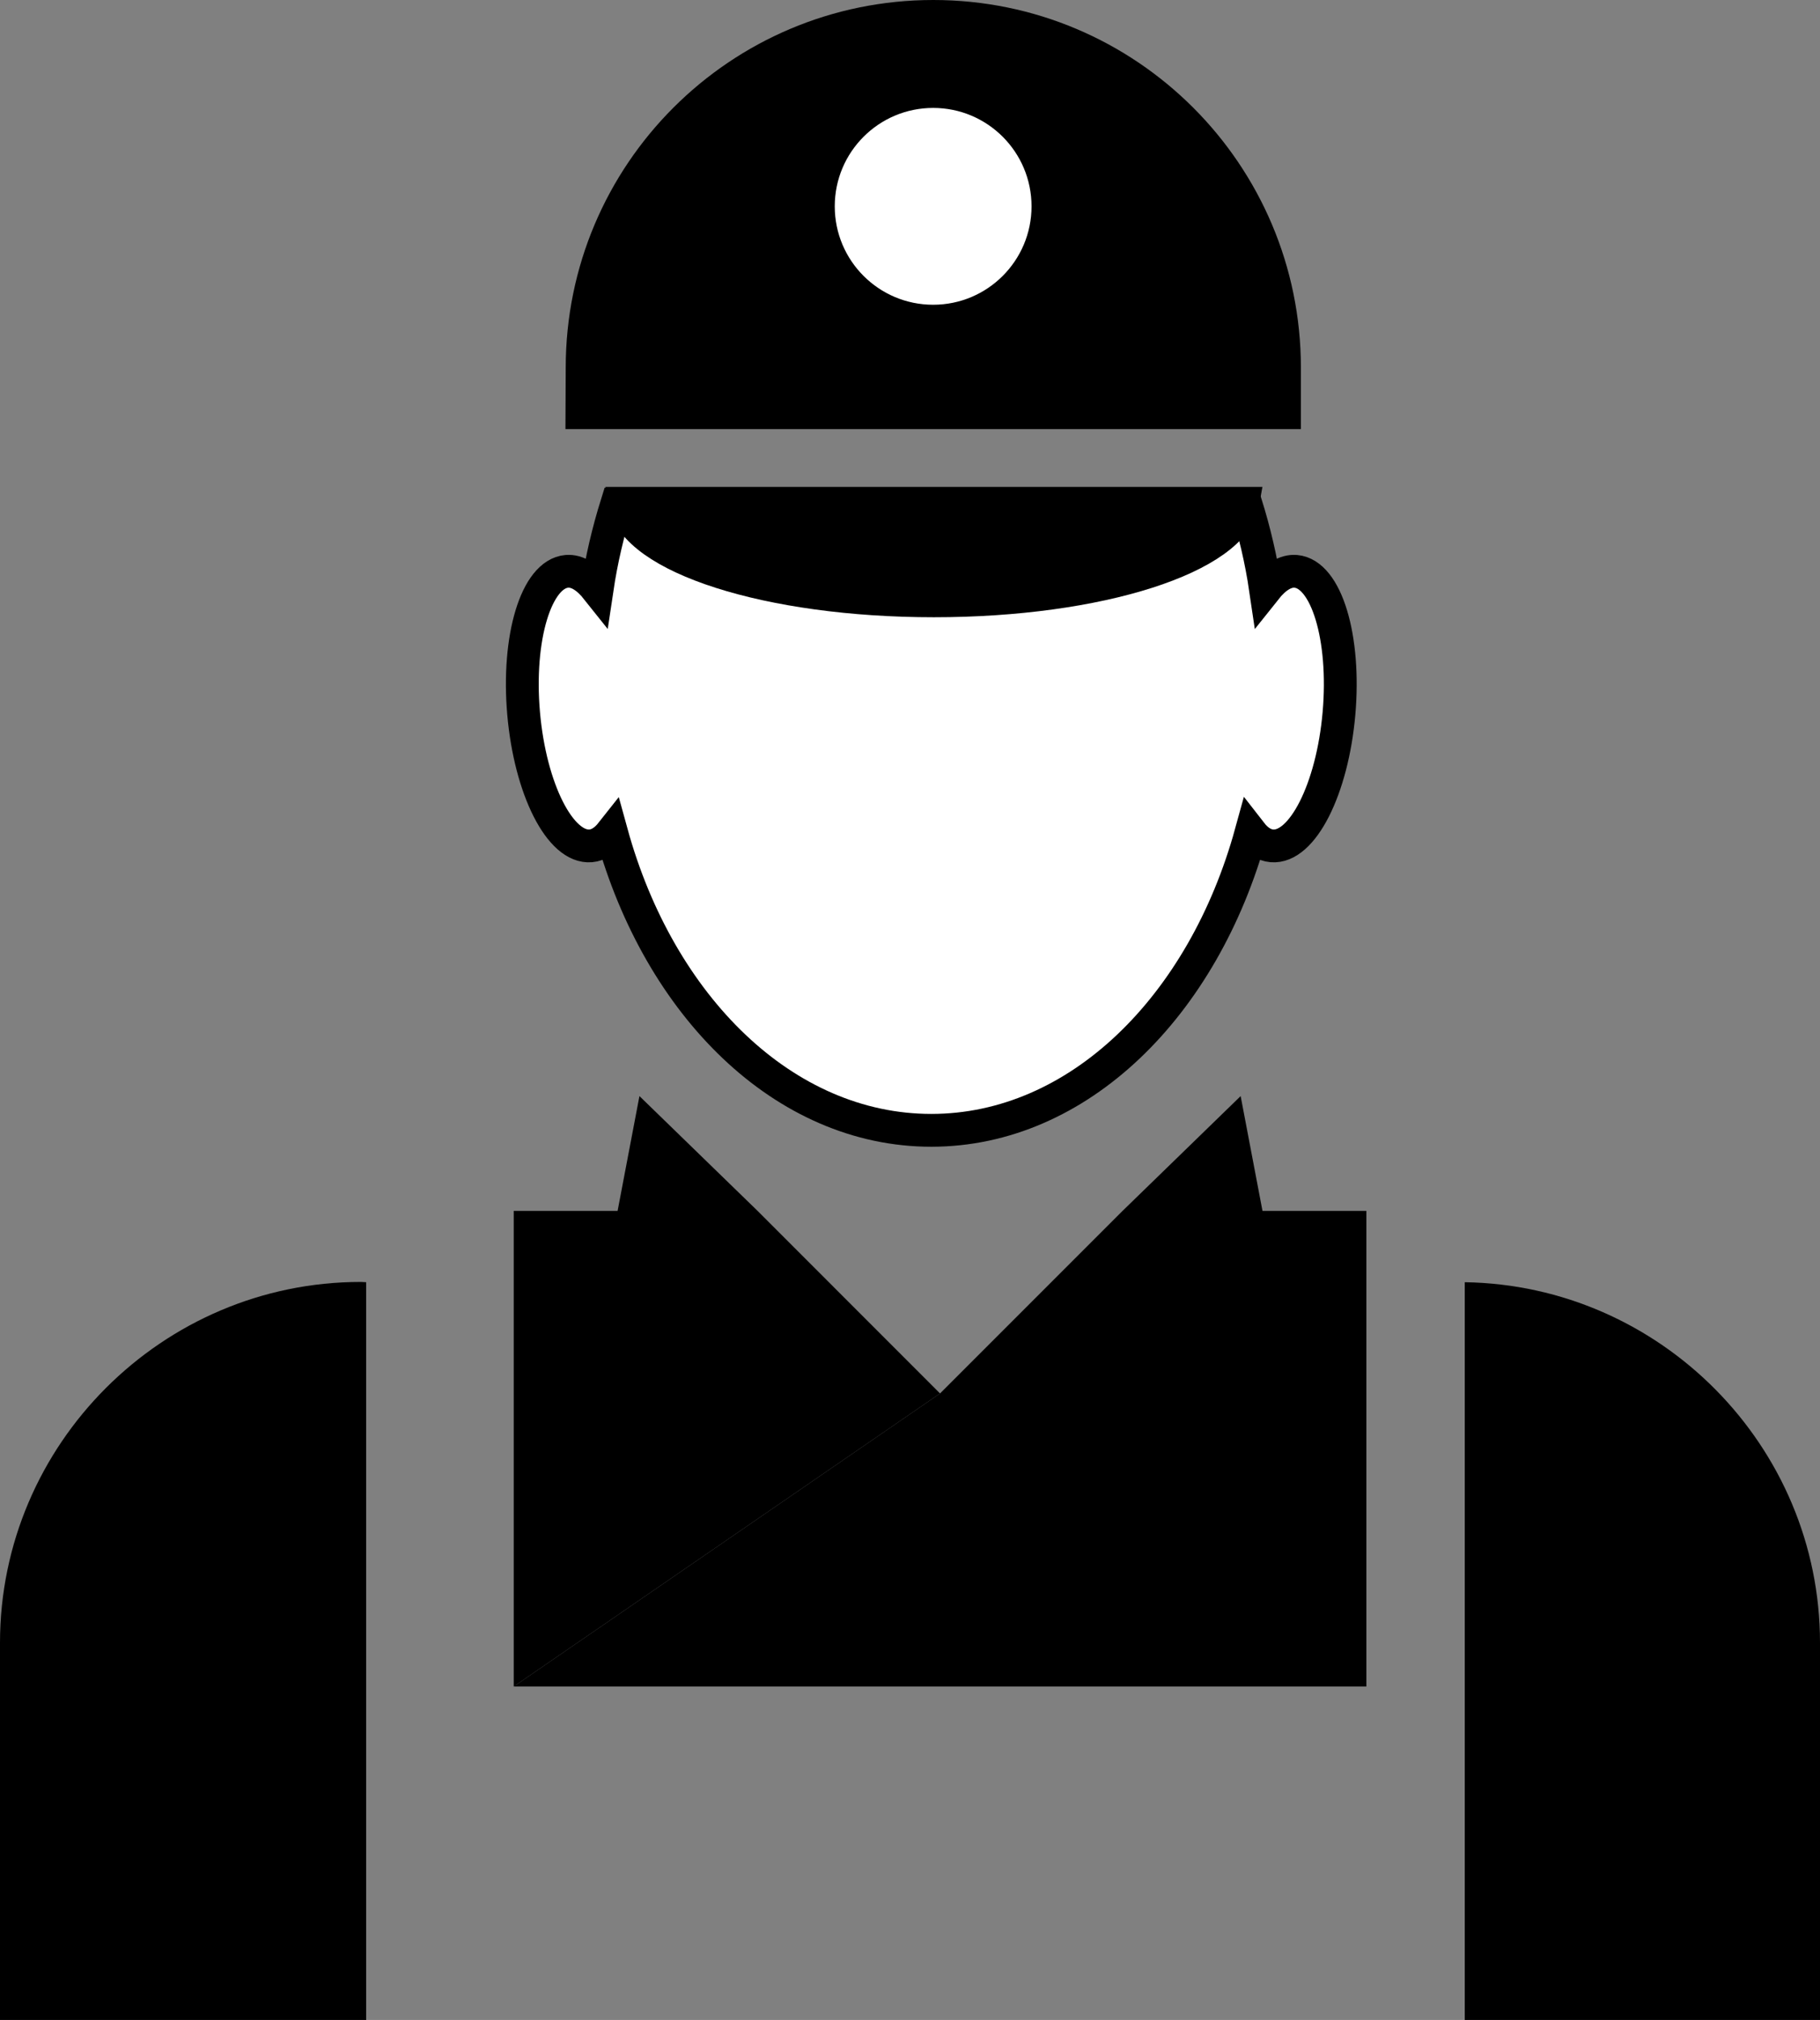
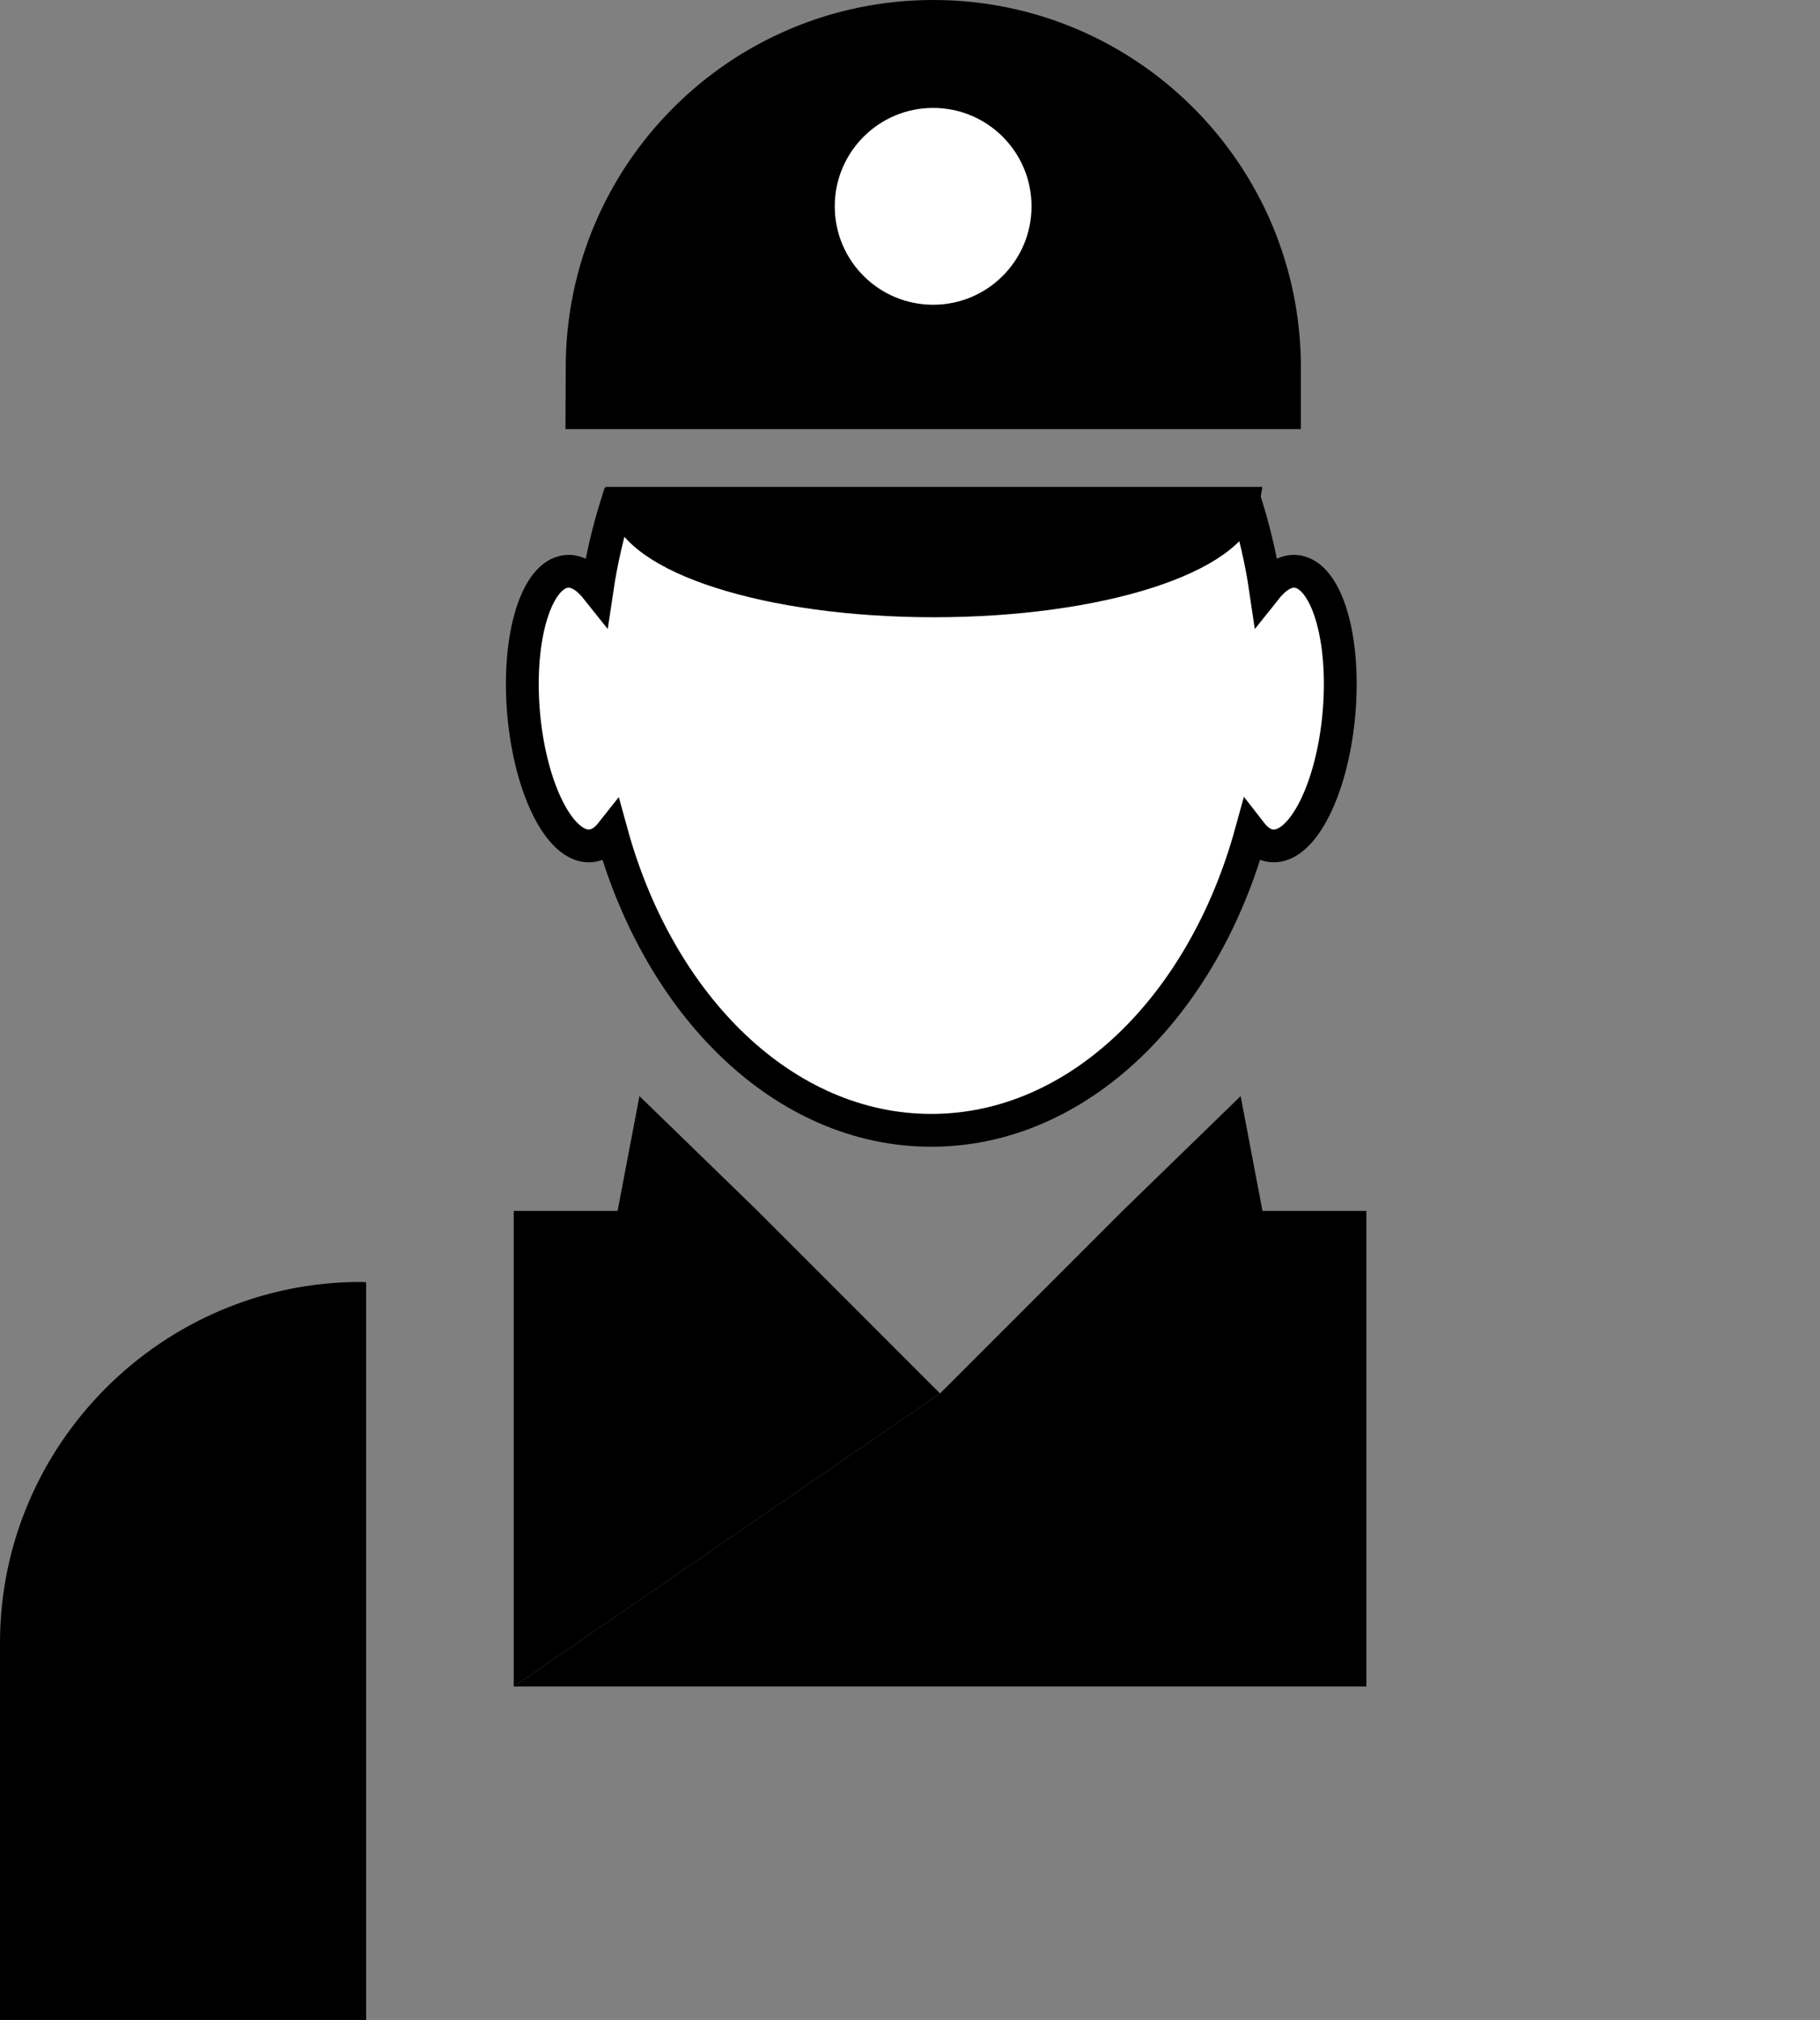
<svg xmlns="http://www.w3.org/2000/svg" version="1.1" x="0px" y="0px" width="33.5px" height="37.171px" viewBox="0 0 33.5 37.171" style="overflow:scroll;enable-background:new 0 0 33.5 37.171;" xml:space="preserve">
  <rect x="0" y="0" width="33.5" height="37.171" fill="#808080" stroke="none" />
  <style type="text/css">
	.st0{fill:#FFFFFF;stroke:#000000;stroke-width:0.604;stroke-miterlimit:10;}
	.st1{stroke:#000000;stroke-width:0.587;stroke-miterlimit:10;}
	.st2{fill:#FFFFFF;}
</style>
  <defs>
</defs>
  <g>
    <g>
-       <path d="M33.5,30.23c0-3.618-2.934-6.58-6.539-6.635v13.576H33.5V30.23z" />
-       <path d="M6.64,23.59L6.64,23.59C2.988,23.59,0,26.578,0,30.23v6.941h6.74V23.595C6.706,23.595,6.674,23.59,6.64,23.59z" />
+       <path d="M6.64,23.59C2.988,23.59,0,26.578,0,30.23v6.941h6.74V23.595C6.706,23.595,6.674,23.59,6.64,23.59z" />
    </g>
    <g>
      <g>
        <polyline points="17.303,25.642 20.663,22.282 22.836,20.17 23.238,22.282 25.15,22.282 25.15,31.035 17.454,31.035      17.152,31.035 9.456,31.035    " />
      </g>
      <g>
        <polyline points="9.456,31.035 9.456,22.282 11.368,22.282 11.77,20.17 13.944,22.282 17.303,25.642    " />
      </g>
    </g>
    <g>
      <path class="st0" d="M10.99,10.842c-0.174-0.219-0.365-0.345-0.558-0.328c-0.56,0.049-0.916,1.219-0.794,2.614    c0.122,1.395,0.675,2.486,1.236,2.437c0.142-0.012,0.271-0.099,0.383-0.241c0.879,3.193,3.179,5.476,5.885,5.476    s5.006-2.283,5.885-5.476c0.111,0.143,0.24,0.229,0.383,0.241c0.56,0.049,1.114-1.042,1.236-2.437    c0.122-1.395-0.233-2.565-0.794-2.614c-0.193-0.017-0.384,0.109-0.558,0.328c-0.08-0.543-0.205-1.065-0.36-1.565H11.351    C11.195,9.777,11.071,10.298,10.99,10.842z" />
    </g>
    <g>
      <path class="st1" d="M17.19,11.065c3.043,0,5.523-0.801,5.698-1.811H11.492C11.667,10.264,14.147,11.065,17.19,11.065z" />
    </g>
    <g>
      <path d="M10.413,6.766C10.413,3.029,13.442,0,17.179,0s6.766,3.029,6.766,6.766v1.13H10.408L10.413,6.766z" />
      <circle class="st2" cx="17.176" cy="3.797" r="1.811" />
    </g>
  </g>
</svg>